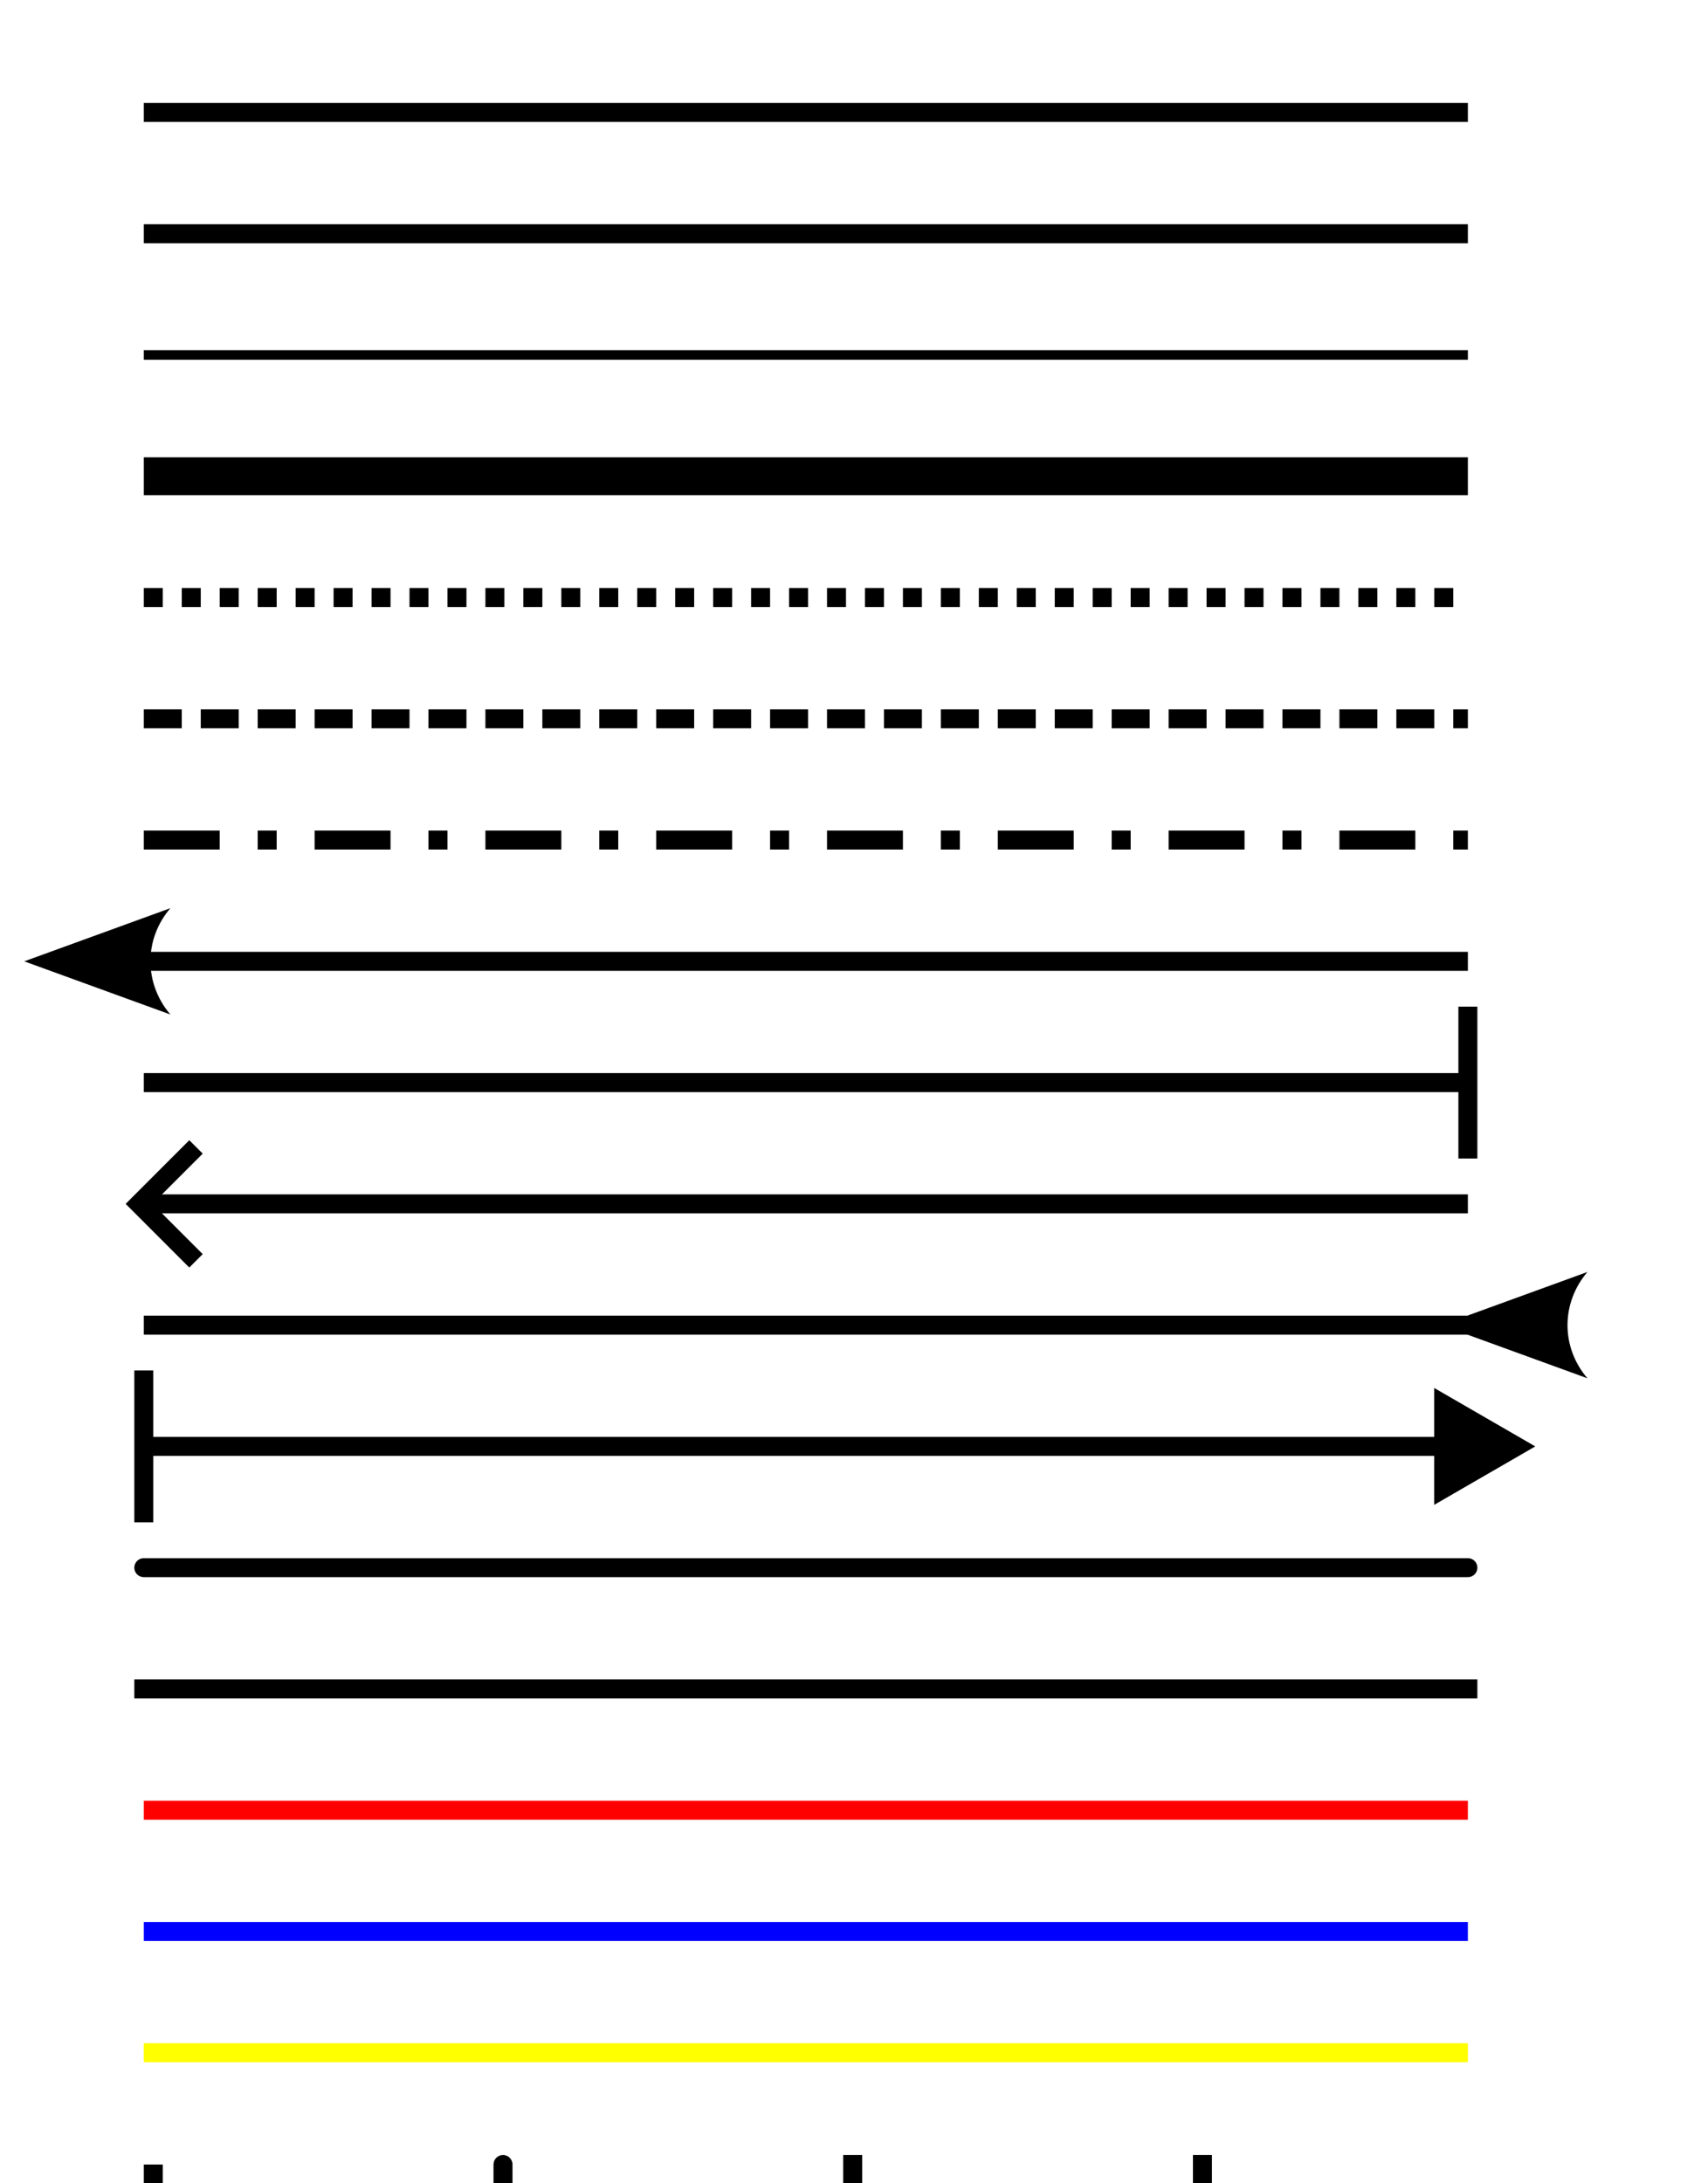
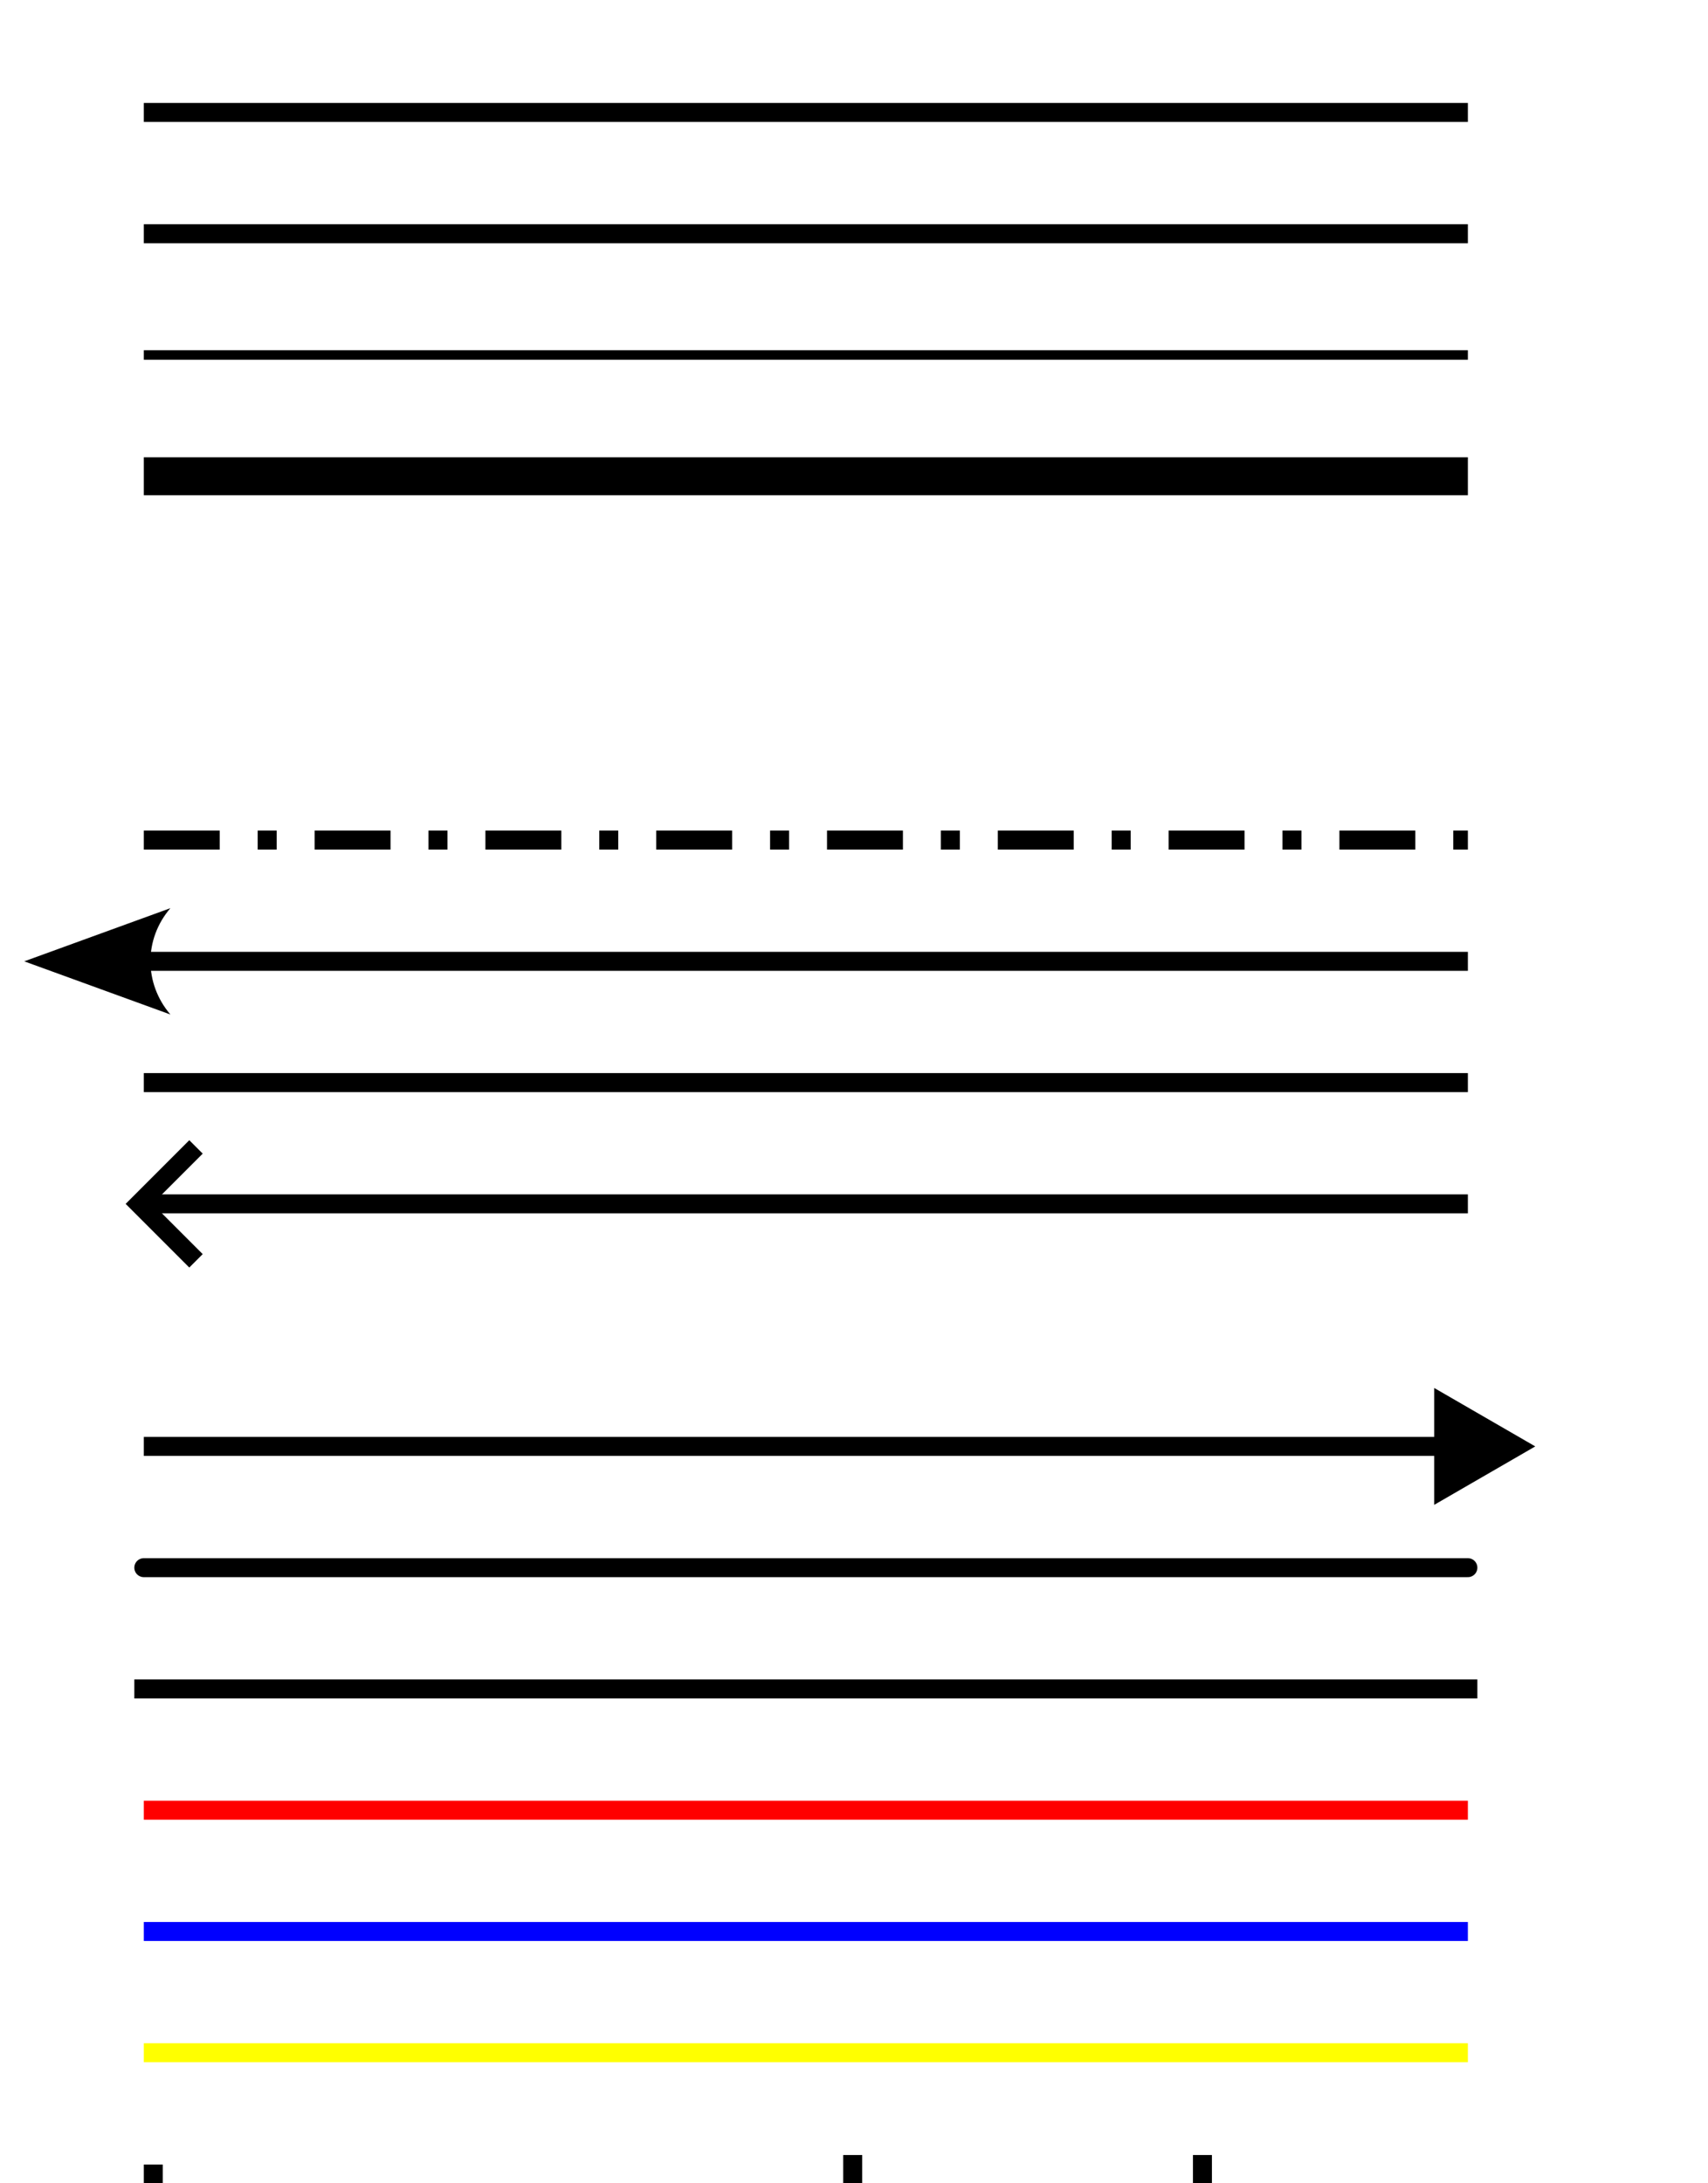
<svg xmlns="http://www.w3.org/2000/svg" xmlns:ns1="http://www.inkscape.org/namespaces/inkscape" xmlns:ns2="http://sodipodi.sourceforge.net/DTD/sodipodi-0.dtd" width="90mm" height="115mm" viewBox="0 0 90 115" version="1.1" id="svg5" ns1:version="1.3.2 (1:1.3.2+202311252150+091e20ef0f)" ns2:docname="lines_style.svg">
  <ns2:namedview id="namedview7" pagecolor="#ffffff" bordercolor="#666666" borderopacity="1.0" ns1:showpageshadow="2" ns1:pageopacity="0.0" ns1:pagecheckerboard="0" ns1:deskcolor="#d1d1d1" ns1:document-units="mm" showgrid="false" ns1:zoom="1.6221569" ns1:cx="106.03167" ns1:cy="349.53462" ns1:window-width="1918" ns1:window-height="1173" ns1:window-x="0" ns1:window-y="0" ns1:window-maximized="1" ns1:current-layer="layer1" />
  <defs id="defs2">
    <marker style="overflow:visible" id="TriangleStart" refX="0" refY="0" orient="auto-start-reverse" ns1:stockid="TriangleStart" markerWidth="5.324" markerHeight="6.155" viewBox="0 0 5.324 6.155" ns1:isstock="true" ns1:collect="always" preserveAspectRatio="xMidYMid">
      <path transform="scale(0.5)" style="fill:context-stroke;fill-rule:evenodd;stroke:context-stroke;stroke-width:1pt" d="M 5.77,0 -2.88,5 V -5 Z" id="path135" />
    </marker>
    <marker style="overflow:visible" id="marker3522" refX="0" refY="0" orient="auto-start-reverse" ns1:stockid="Arrow2" markerWidth="7.7" markerHeight="5.6" viewBox="0 0 7.7 5.6" ns1:isstock="true" ns1:collect="always" preserveAspectRatio="xMidYMid">
      <path d="M 6.3,-2.8 -1.4,0 6.3,2.8 C 4.9,1.169 4.9,-1.162 6.3,-2.8 Z" style="fill:context-stroke;fill-rule:evenodd;stroke:none;stroke-width:0.7" id="path3520" />
    </marker>
    <marker style="overflow:visible" id="Arrow1" refX="0" refY="0" orient="auto-start-reverse" ns1:stockid="Arrow1" markerWidth="4.061" markerHeight="6.707" viewBox="0 0 4.061 6.707" ns1:isstock="true" ns1:collect="always" preserveAspectRatio="xMidYMid">
      <path style="fill:none;stroke:context-stroke;stroke-width:1;stroke-linecap:butt" d="M 3,-3 0,0 3,3" id="path5057" transform="rotate(180,0.125,0)" ns2:nodetypes="ccc" />
    </marker>
    <marker style="overflow:visible" id="Stop" refX="0" refY="0" orient="auto" ns1:stockid="Stop" markerWidth="1" markerHeight="8" viewBox="0 0 1 8" ns1:isstock="true" ns1:collect="always" preserveAspectRatio="xMidYMid">
-       <path style="fill:none;stroke:context-stroke;stroke-width:1" d="M 0,4 V -4" id="path171" />
-     </marker>
+       </marker>
    <marker style="overflow:visible" id="Arrow2" refX="0" refY="0" orient="auto-start-reverse" ns1:stockid="Arrow2" markerWidth="7.7" markerHeight="5.6" viewBox="0 0 7.7 5.6" ns1:isstock="true" ns1:collect="always" preserveAspectRatio="xMidYMid">
      <path transform="scale(0.7)" d="M -2,-4 9,0 -2,4 c 2,-2.33 2,-5.66 0,-8 z" style="fill:context-stroke;fill-rule:evenodd;stroke:none" id="arrow2L" />
    </marker>
  </defs>
  <g ns1:label="Calque 1" ns1:groupmode="layer" id="layer1">
    <path style="fill:none;stroke:#000000;stroke-width:1;stroke-linecap:butt;stroke-linejoin:miter;stroke-dasharray:none;stroke-opacity:1" d="M 7.578,5.923 H 77.347" id="path2826" ns1:tile-cx="51.190579" ns1:tile-cy="15.194451" ns1:tile-w="69.768926" ns1:tile-h="0.99999998" ns1:tile-x0="16.306116" ns1:tile-y0="14.694451" />
    <path style="fill:none;stroke:#000000;stroke-width:1;stroke-linecap:butt;stroke-linejoin:miter;stroke-dasharray:none;stroke-opacity:1" d="m 8.078,114.011 v 9.809 H 20.932" id="path2826-3" ns1:tile-cx="51.190579" ns1:tile-cy="15.194451" ns1:tile-w="69.768926" ns1:tile-h="0.99999998" ns1:tile-x0="16.306116" ns1:tile-y0="14.694451" ns2:nodetypes="ccc" />
    <path style="fill:none;stroke:#000000;stroke-width:1;stroke-linecap:square;stroke-linejoin:bevel;stroke-dasharray:none;stroke-opacity:1;stroke-miterlimit:0.1" d="m 63.36,114.011 v 9.809 H 76.214" id="path2826-3-6" ns1:tile-cx="51.190579" ns1:tile-cy="15.194451" ns1:tile-w="69.768926" ns1:tile-h="0.99999998" ns1:tile-x0="16.306116" ns1:tile-y0="14.694451" ns2:nodetypes="ccc" />
    <path style="fill:none;stroke:#000000;stroke-width:1;stroke-linecap:square;stroke-linejoin:miter;stroke-dasharray:none;stroke-opacity:1;stroke-miterlimit:4" d="m 44.932,114.011 v 9.809 h 12.854" id="path2826-3-7" ns1:tile-cx="51.190579" ns1:tile-cy="15.194451" ns1:tile-w="69.768926" ns1:tile-h="0.99999998" ns1:tile-x0="16.306116" ns1:tile-y0="14.694451" ns2:nodetypes="ccc" />
-     <path style="fill:none;stroke:#000000;stroke-width:1;stroke-linecap:round;stroke-linejoin:round;stroke-dasharray:none;stroke-opacity:1" d="m 26.505,114.011 v 9.809 h 12.854" id="path2826-3-5" ns1:tile-cx="51.190579" ns1:tile-cy="15.194451" ns1:tile-w="69.768926" ns1:tile-h="0.99999998" ns1:tile-x0="16.306116" ns1:tile-y0="14.694451" ns2:nodetypes="ccc" />
    <path style="fill:none;stroke:#000000;stroke-width:1;stroke-linecap:butt;stroke-linejoin:miter;stroke-dasharray:none;stroke-opacity:1" d="M 7.578,12.311 H 77.347" id="use763" ns1:tile-x0="16.306116" ns1:tile-y0="14.694451" />
    <path style="fill:none;stroke:#000000;stroke-width:0.5;stroke-linecap:butt;stroke-linejoin:miter;stroke-dasharray:none;stroke-opacity:1" d="M 7.578,18.698 H 77.347" id="use765" ns1:tile-x0="16.306116" ns1:tile-y0="14.694451" />
    <path style="fill:none;stroke:#000000;stroke-width:2;stroke-linecap:butt;stroke-linejoin:miter;stroke-dasharray:none;stroke-opacity:1" d="M 7.578,25.086 H 77.347" id="use767" ns1:tile-x0="16.306116" ns1:tile-y0="14.694451" />
-     <path style="fill:none;stroke:#000000;stroke-width:1;stroke-linecap:butt;stroke-linejoin:miter;stroke-dasharray:1, 1;stroke-dashoffset:0;stroke-opacity:1" d="M 7.578,31.473 H 77.347" id="use769" ns1:tile-x0="16.306116" ns1:tile-y0="14.694451" />
-     <path style="fill:none;stroke:#000000;stroke-width:1;stroke-linecap:butt;stroke-linejoin:miter;stroke-dasharray:2, 1;stroke-dashoffset:0;stroke-opacity:1" d="M 7.578,37.861 H 77.347" id="use771" ns1:tile-x0="16.306116" ns1:tile-y0="14.694451" />
    <path style="fill:none;stroke:#000000;stroke-width:1;stroke-linecap:butt;stroke-linejoin:miter;stroke-dasharray:4, 2, 1, 2;stroke-dashoffset:0;stroke-opacity:1" d="M 7.578,44.248 H 77.347" id="use773" ns1:tile-x0="16.306116" ns1:tile-y0="14.694451" />
    <path style="fill:none;stroke:#000000;stroke-width:1;stroke-linecap:butt;stroke-linejoin:miter;stroke-dasharray:none;stroke-opacity:1;marker-start:url(#Arrow2)" d="M 7.578,50.636 H 77.347" id="use775" ns1:tile-x0="16.306116" ns1:tile-y0="14.694451" />
    <path style="fill:none;stroke:#000000;stroke-width:1;stroke-linecap:butt;stroke-linejoin:miter;stroke-dasharray:none;stroke-opacity:1;marker-end:url(#Stop)" d="M 7.578,57.023 H 77.347" id="use777" ns1:tile-x0="16.306116" ns1:tile-y0="14.694451" />
    <path style="fill:none;stroke:#000000;stroke-width:1;stroke-linecap:butt;stroke-linejoin:miter;stroke-dasharray:none;stroke-opacity:1;marker-start:url(#Arrow1)" d="M 7.578,63.411 H 77.347" id="use779" ns1:tile-x0="16.306116" ns1:tile-y0="14.694451" />
-     <path style="fill:none;stroke:#000000;stroke-width:1;stroke-linecap:butt;stroke-linejoin:miter;stroke-dasharray:none;stroke-opacity:1;marker-end:url(#marker3522)" d="M 7.578,69.798 H 77.347" id="use781" ns1:tile-x0="16.306116" ns1:tile-y0="14.694451" />
    <path style="fill:none;stroke:#000000;stroke-width:1;stroke-linecap:butt;stroke-linejoin:miter;stroke-dasharray:none;stroke-opacity:1;marker-start:url(#Stop);marker-end:url(#TriangleStart)" d="M 7.578,76.186 H 77.347" id="use783" ns1:tile-x0="16.306116" ns1:tile-y0="14.694451" />
    <path style="fill:none;stroke:#000000;stroke-width:1;stroke-linecap:round;stroke-linejoin:miter;stroke-dasharray:none;stroke-opacity:1" d="M 7.578,82.573 H 77.347" id="use785" ns1:tile-x0="16.306116" ns1:tile-y0="14.694451" />
    <path style="fill:none;stroke:#000000;stroke-width:1;stroke-linecap:square;stroke-linejoin:miter;stroke-dasharray:none;stroke-opacity:1" d="M 7.578,88.961 H 77.347" id="use787" ns1:tile-x0="16.306116" ns1:tile-y0="14.694451" />
    <path style="fill:none;stroke:#ff0000;stroke-width:1;stroke-linecap:butt;stroke-linejoin:miter;stroke-dasharray:none;stroke-opacity:1" d="M 7.578,95.348 H 77.347" id="use789" ns1:tile-x0="16.306116" ns1:tile-y0="14.694451" />
    <path style="fill:none;stroke:#0000ff;stroke-width:1;stroke-linecap:butt;stroke-linejoin:miter;stroke-dasharray:none;stroke-opacity:1" d="M 7.578,101.736 H 77.347" id="use791" ns1:tile-x0="16.306116" ns1:tile-y0="14.694451" />
    <path style="fill:none;stroke:#ffff00;stroke-width:1;stroke-linecap:butt;stroke-linejoin:miter;stroke-dasharray:none;stroke-opacity:1" d="M 7.578,108.123 H 77.347" id="use793" ns1:tile-x0="16.306116" ns1:tile-y0="14.694451" />
  </g>
</svg>